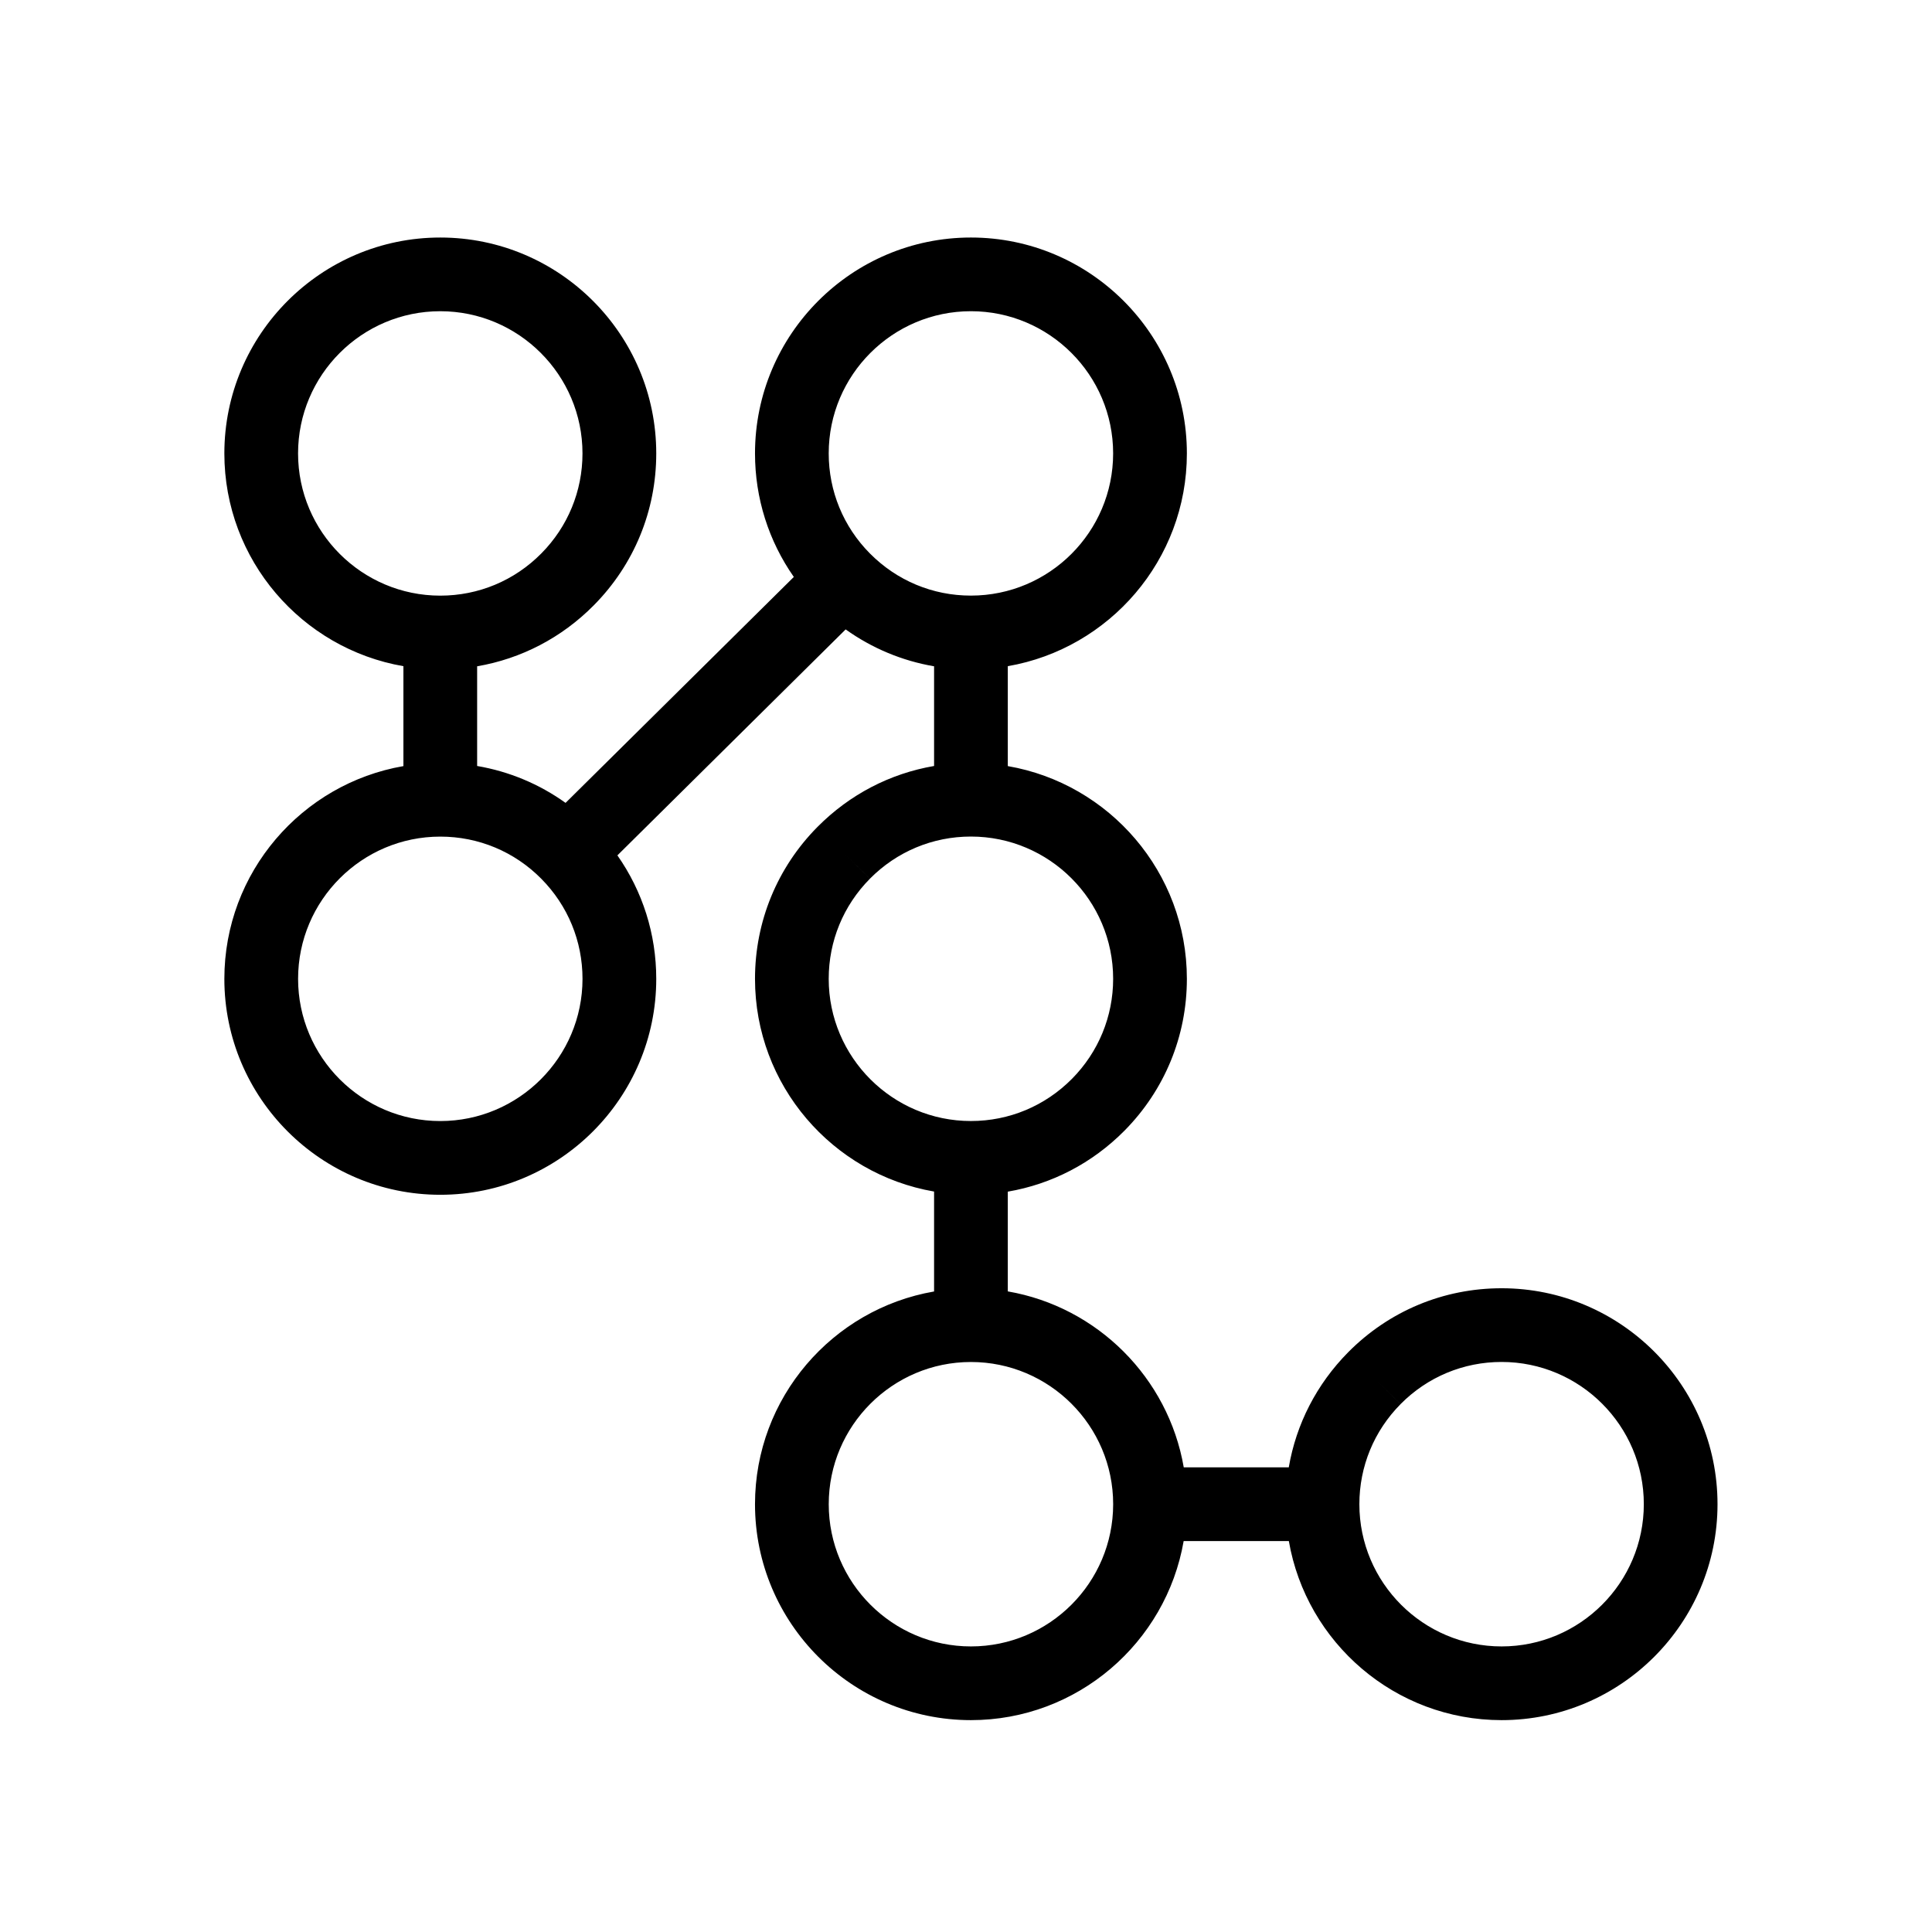
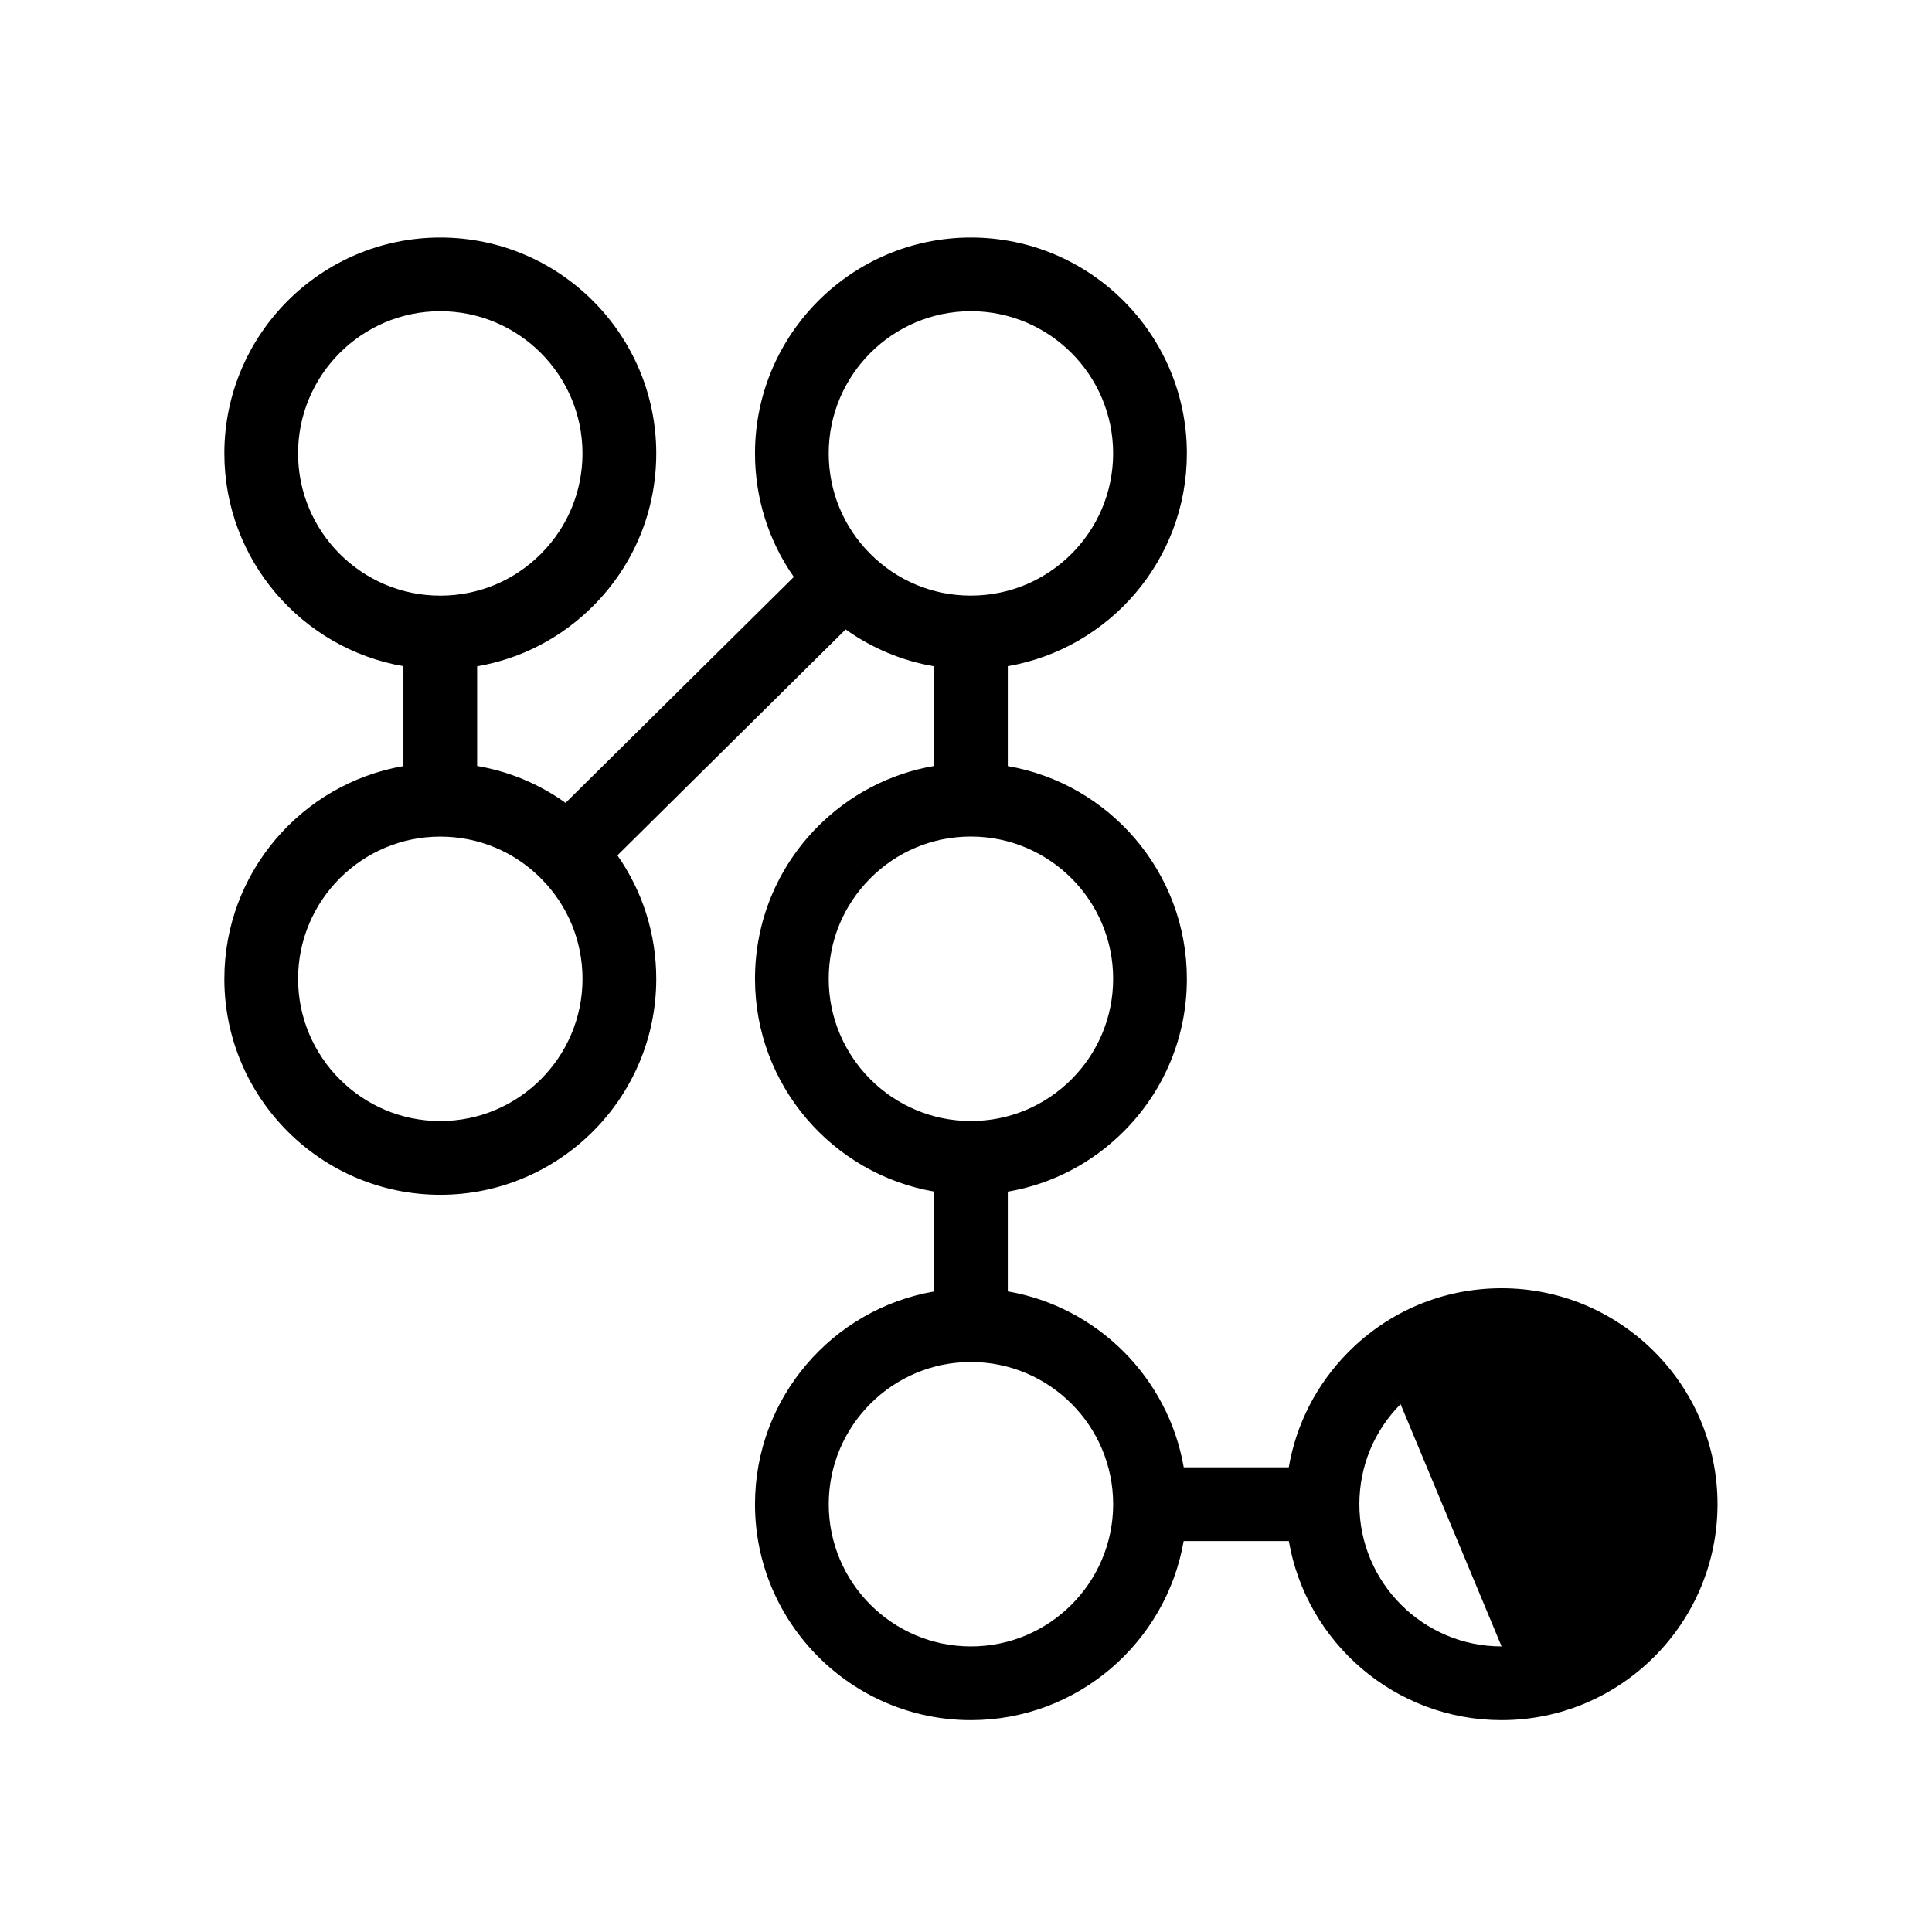
<svg xmlns="http://www.w3.org/2000/svg" fill="#000000" width="800px" height="800px" version="1.1" viewBox="144 144 512 512">
-   <path d="m541.94 485.4c-15.395 0-29.832 6.027-40.664 16.965-8.352 8.445-13.773 19.02-15.738 30.496h-27.832c-4.102-23.746-22.879-42.523-46.629-46.629v-26.434c11.664-1.996 22.383-7.547 30.898-16.137l-6.941-6.879 6.941 6.879c10.676-10.785 16.559-25.086 16.559-40.254 0-28.234-20.539-51.742-47.457-56.383v-26.48c26.918-4.656 47.457-28.156 47.457-56.375 0-31.559-25.68-57.223-57.227-57.223-31.559 0-57.223 25.668-57.223 57.223 0 11.863 3.613 23.191 10.289 32.727l-30.254 29.945-30.238 29.93c-6.984-5.004-14.957-8.328-23.434-9.777v-26.418c11.664-2 22.391-7.559 30.898-16.148l-6.941-6.871 6.941 6.871c10.688-10.785 16.57-25.086 16.57-40.258 0-31.559-25.68-57.223-57.234-57.223-31.555 0-57.223 25.668-57.223 57.223 0 28.223 20.535 51.727 47.453 56.375v26.48c-26.918 4.644-47.453 28.152-47.453 56.383 0 31.547 25.676 57.219 57.223 57.219 31.559 0 57.234-25.676 57.234-57.219 0-11.875-3.617-23.195-10.297-32.727l30.258-29.953 30.234-29.93c6.988 4.996 14.965 8.328 23.434 9.777v26.418c-11.664 1.996-22.391 7.559-30.895 16.141-0.004 0-0.004 0.004-0.004 0.004-10.676 10.781-16.559 25.086-16.559 40.266 0 28.223 20.539 51.723 47.457 56.367v26.484c-26.918 4.648-47.457 28.152-47.457 56.371 0 31.559 25.668 57.227 57.223 57.227 28.227 0 51.727-20.547 56.375-47.457h27.875c4.648 26.914 28.152 47.457 56.375 47.457 31.555 0 57.227-25.676 57.227-57.227 0.004-31.551-25.668-57.227-57.223-57.227zm-318.95-221.24c0-20.773 16.906-37.684 37.684-37.684 20.781 0 37.691 16.914 37.691 37.684 0 9.992-3.879 19.41-10.914 26.512-7.141 7.211-16.645 11.18-26.777 11.18-20.77 0-37.684-16.902-37.684-37.691zm37.691 176.93c-20.777 0-37.684-16.914-37.684-37.684 0-20.789 16.906-37.695 37.684-37.695 10.137 0 19.645 3.977 26.777 11.176v0.004c7.031 7.106 10.914 16.512 10.914 26.52-0.004 20.766-16.91 37.68-37.691 37.68zm113.85-150.42c-7.031-7.098-10.914-16.516-10.914-26.512 0-20.773 16.906-37.684 37.684-37.684 20.781 0 37.691 16.914 37.691 37.684 0 20.789-16.906 37.684-37.691 37.684-10.125 0.008-19.633-3.969-26.77-11.172zm-10.914 112.73c0-10.004 3.879-19.418 10.914-26.52l-6.941-6.879 6.941 6.871c7.133-7.199 16.645-11.176 26.773-11.176 20.781 0 37.691 16.906 37.691 37.695 0 9.977-3.879 19.402-10.914 26.512-7.144 7.199-16.645 11.18-26.777 11.18-20.773 0.004-37.688-16.91-37.688-37.684zm37.691 176.92c-20.777 0-37.684-16.906-37.684-37.691 0-20.777 16.906-37.684 37.684-37.684 20.781 0 37.691 16.906 37.691 37.684-0.004 20.785-16.91 37.691-37.691 37.691zm140.63 0c-20.781 0-37.691-16.906-37.691-37.691 0-9.992 3.879-19.41 10.914-26.512l-6.941-6.879 6.941 6.871c7.133-7.203 16.652-11.176 26.777-11.176 20.777 0 37.691 16.906 37.691 37.684-0.004 20.797-16.914 37.703-37.691 37.703z" />
+   <path d="m541.94 485.4c-15.395 0-29.832 6.027-40.664 16.965-8.352 8.445-13.773 19.02-15.738 30.496h-27.832c-4.102-23.746-22.879-42.523-46.629-46.629v-26.434c11.664-1.996 22.383-7.547 30.898-16.137l-6.941-6.879 6.941 6.879c10.676-10.785 16.559-25.086 16.559-40.254 0-28.234-20.539-51.742-47.457-56.383v-26.48c26.918-4.656 47.457-28.156 47.457-56.375 0-31.559-25.68-57.223-57.227-57.223-31.559 0-57.223 25.668-57.223 57.223 0 11.863 3.613 23.191 10.289 32.727l-30.254 29.945-30.238 29.93c-6.984-5.004-14.957-8.328-23.434-9.777v-26.418c11.664-2 22.391-7.559 30.898-16.148l-6.941-6.871 6.941 6.871c10.688-10.785 16.57-25.086 16.57-40.258 0-31.559-25.68-57.223-57.234-57.223-31.555 0-57.223 25.668-57.223 57.223 0 28.223 20.535 51.727 47.453 56.375v26.48c-26.918 4.644-47.453 28.152-47.453 56.383 0 31.547 25.676 57.219 57.223 57.219 31.559 0 57.234-25.676 57.234-57.219 0-11.875-3.617-23.195-10.297-32.727l30.258-29.953 30.234-29.93c6.988 4.996 14.965 8.328 23.434 9.777v26.418c-11.664 1.996-22.391 7.559-30.895 16.141-0.004 0-0.004 0.004-0.004 0.004-10.676 10.781-16.559 25.086-16.559 40.266 0 28.223 20.539 51.723 47.457 56.367v26.484c-26.918 4.648-47.457 28.152-47.457 56.371 0 31.559 25.668 57.227 57.223 57.227 28.227 0 51.727-20.547 56.375-47.457h27.875c4.648 26.914 28.152 47.457 56.375 47.457 31.555 0 57.227-25.676 57.227-57.227 0.004-31.551-25.668-57.227-57.223-57.227zm-318.95-221.24c0-20.773 16.906-37.684 37.684-37.684 20.781 0 37.691 16.914 37.691 37.684 0 9.992-3.879 19.41-10.914 26.512-7.141 7.211-16.645 11.18-26.777 11.18-20.77 0-37.684-16.902-37.684-37.691zm37.691 176.93c-20.777 0-37.684-16.914-37.684-37.684 0-20.789 16.906-37.695 37.684-37.695 10.137 0 19.645 3.977 26.777 11.176v0.004c7.031 7.106 10.914 16.512 10.914 26.52-0.004 20.766-16.91 37.68-37.691 37.68zm113.85-150.42c-7.031-7.098-10.914-16.516-10.914-26.512 0-20.773 16.906-37.684 37.684-37.684 20.781 0 37.691 16.914 37.691 37.684 0 20.789-16.906 37.684-37.691 37.684-10.125 0.008-19.633-3.969-26.77-11.172zm-10.914 112.73c0-10.004 3.879-19.418 10.914-26.52l-6.941-6.879 6.941 6.871c7.133-7.199 16.645-11.176 26.773-11.176 20.781 0 37.691 16.906 37.691 37.695 0 9.977-3.879 19.402-10.914 26.512-7.144 7.199-16.645 11.18-26.777 11.18-20.773 0.004-37.688-16.91-37.688-37.684zm37.691 176.92c-20.777 0-37.684-16.906-37.684-37.691 0-20.777 16.906-37.684 37.684-37.684 20.781 0 37.691 16.906 37.691 37.684-0.004 20.785-16.91 37.691-37.691 37.691zm140.63 0c-20.781 0-37.691-16.906-37.691-37.691 0-9.992 3.879-19.41 10.914-26.512l-6.941-6.879 6.941 6.871z" />
</svg>